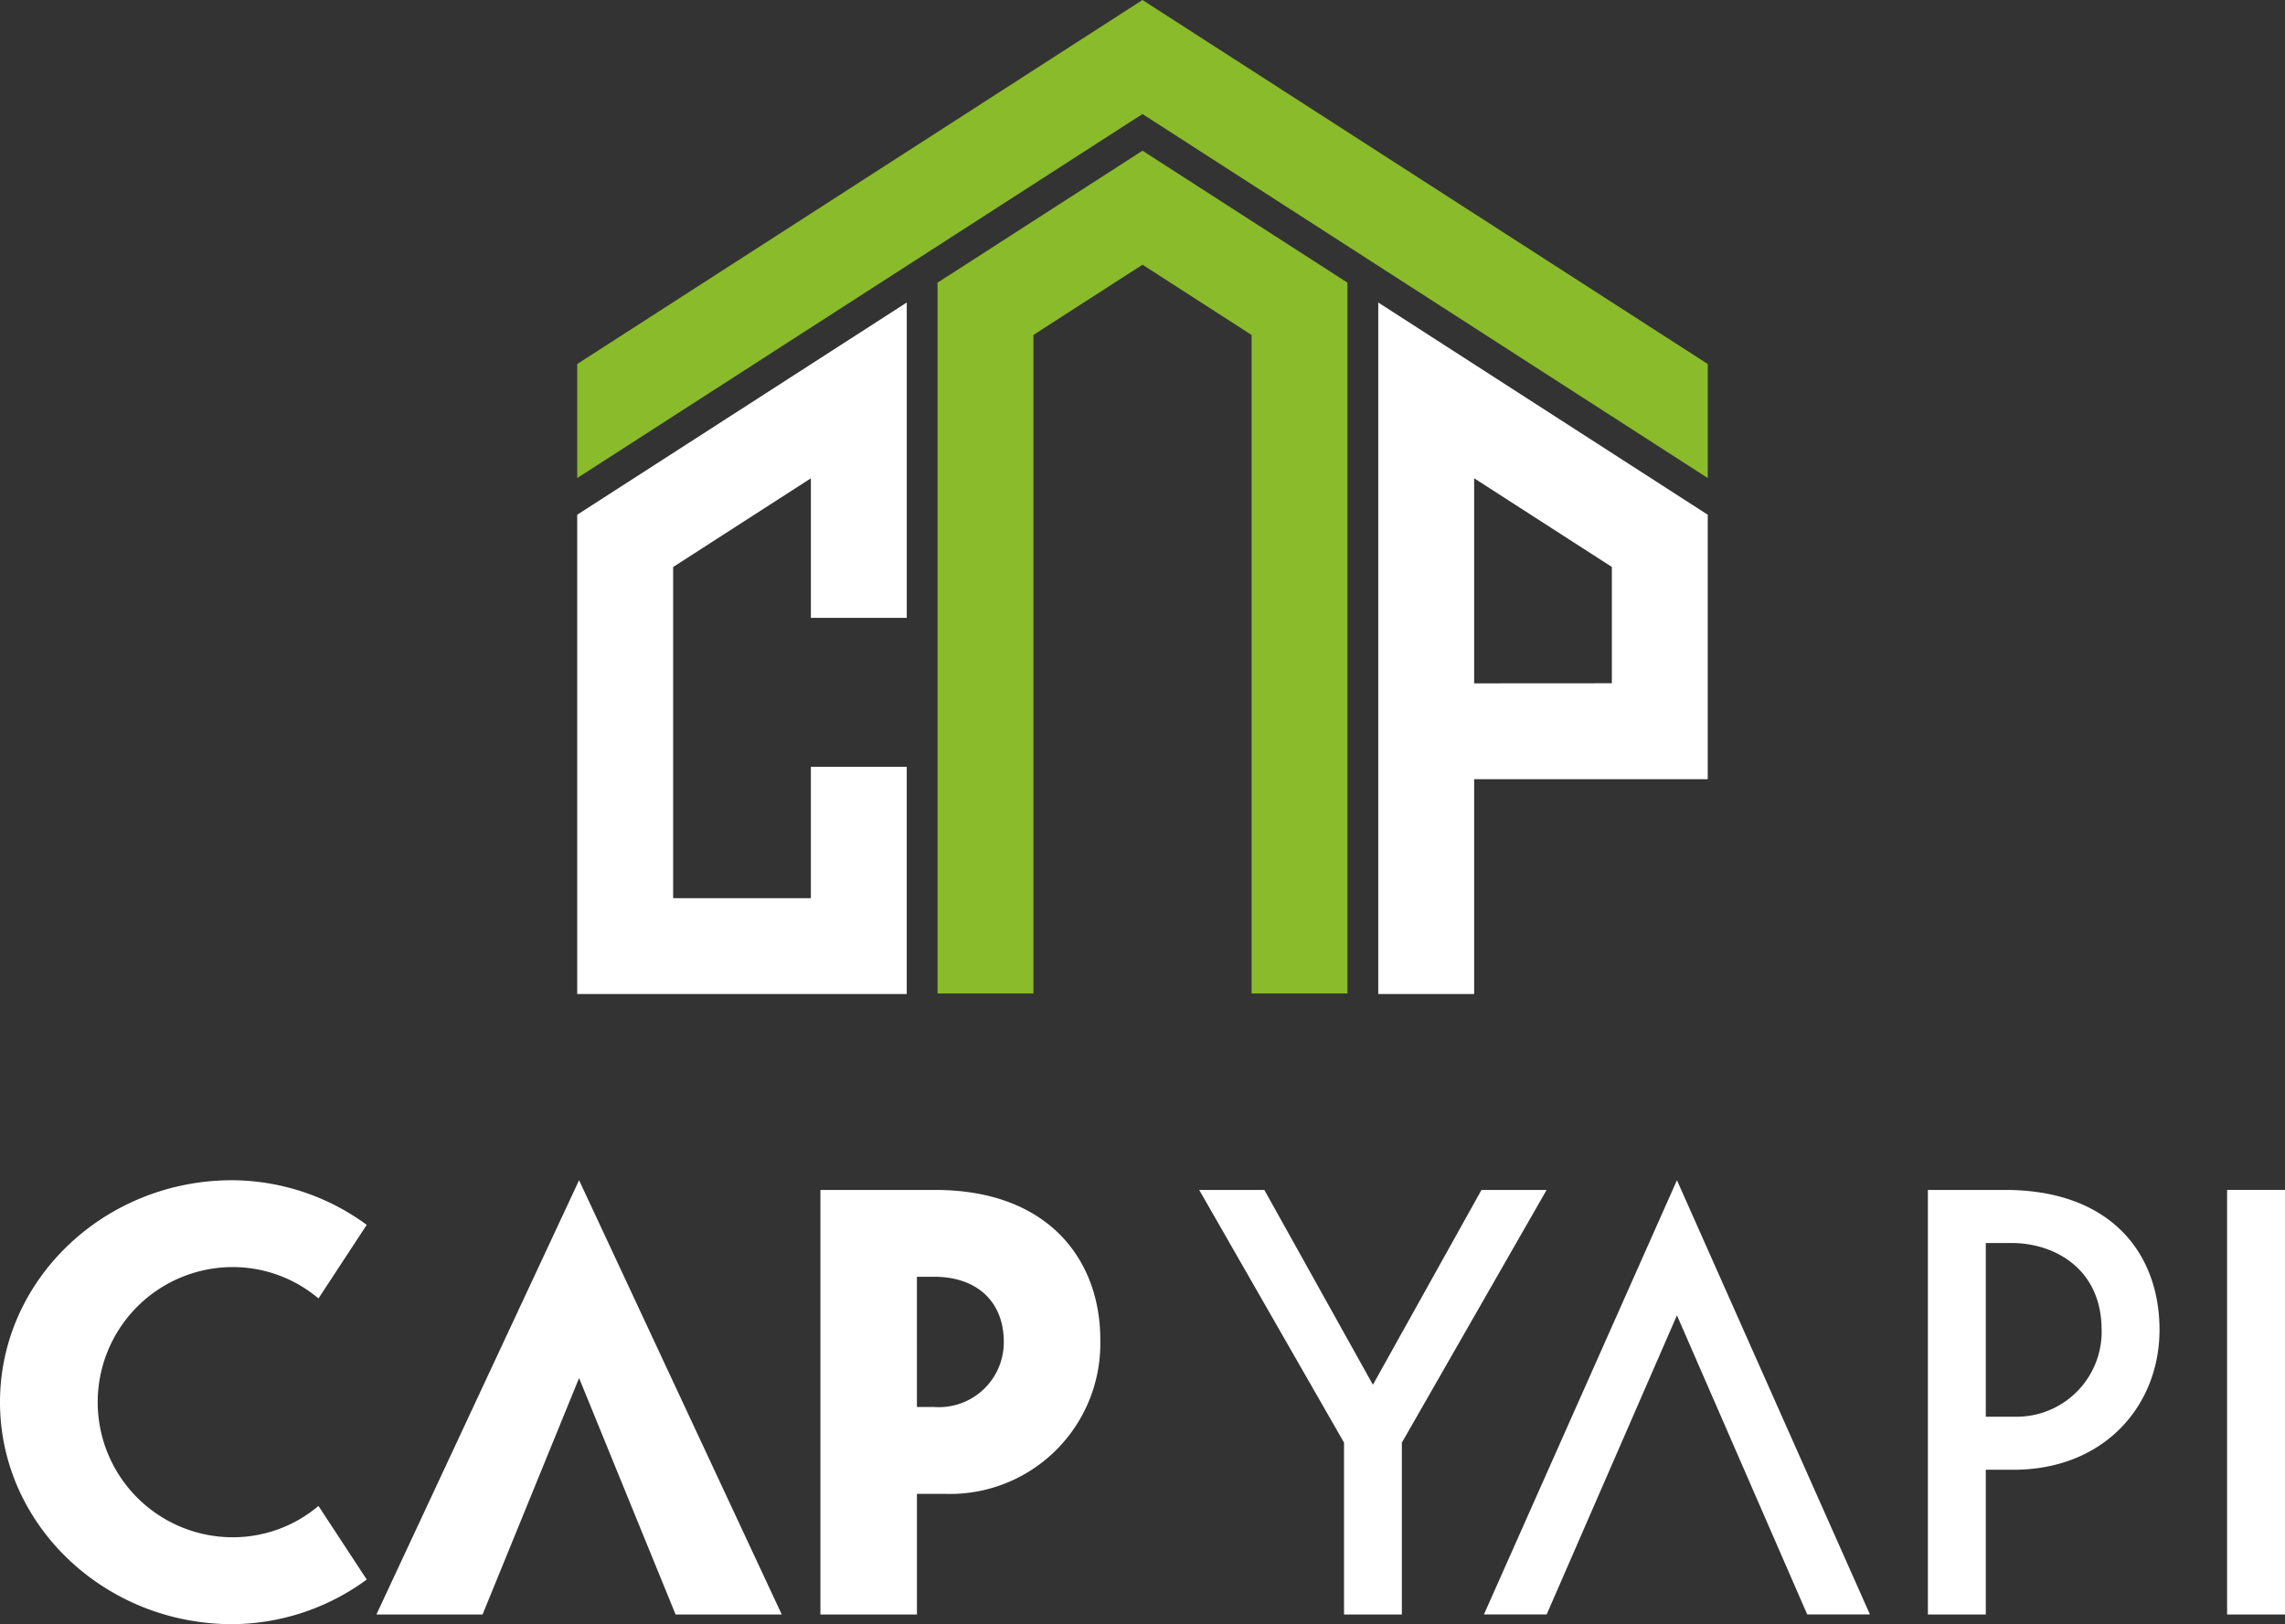
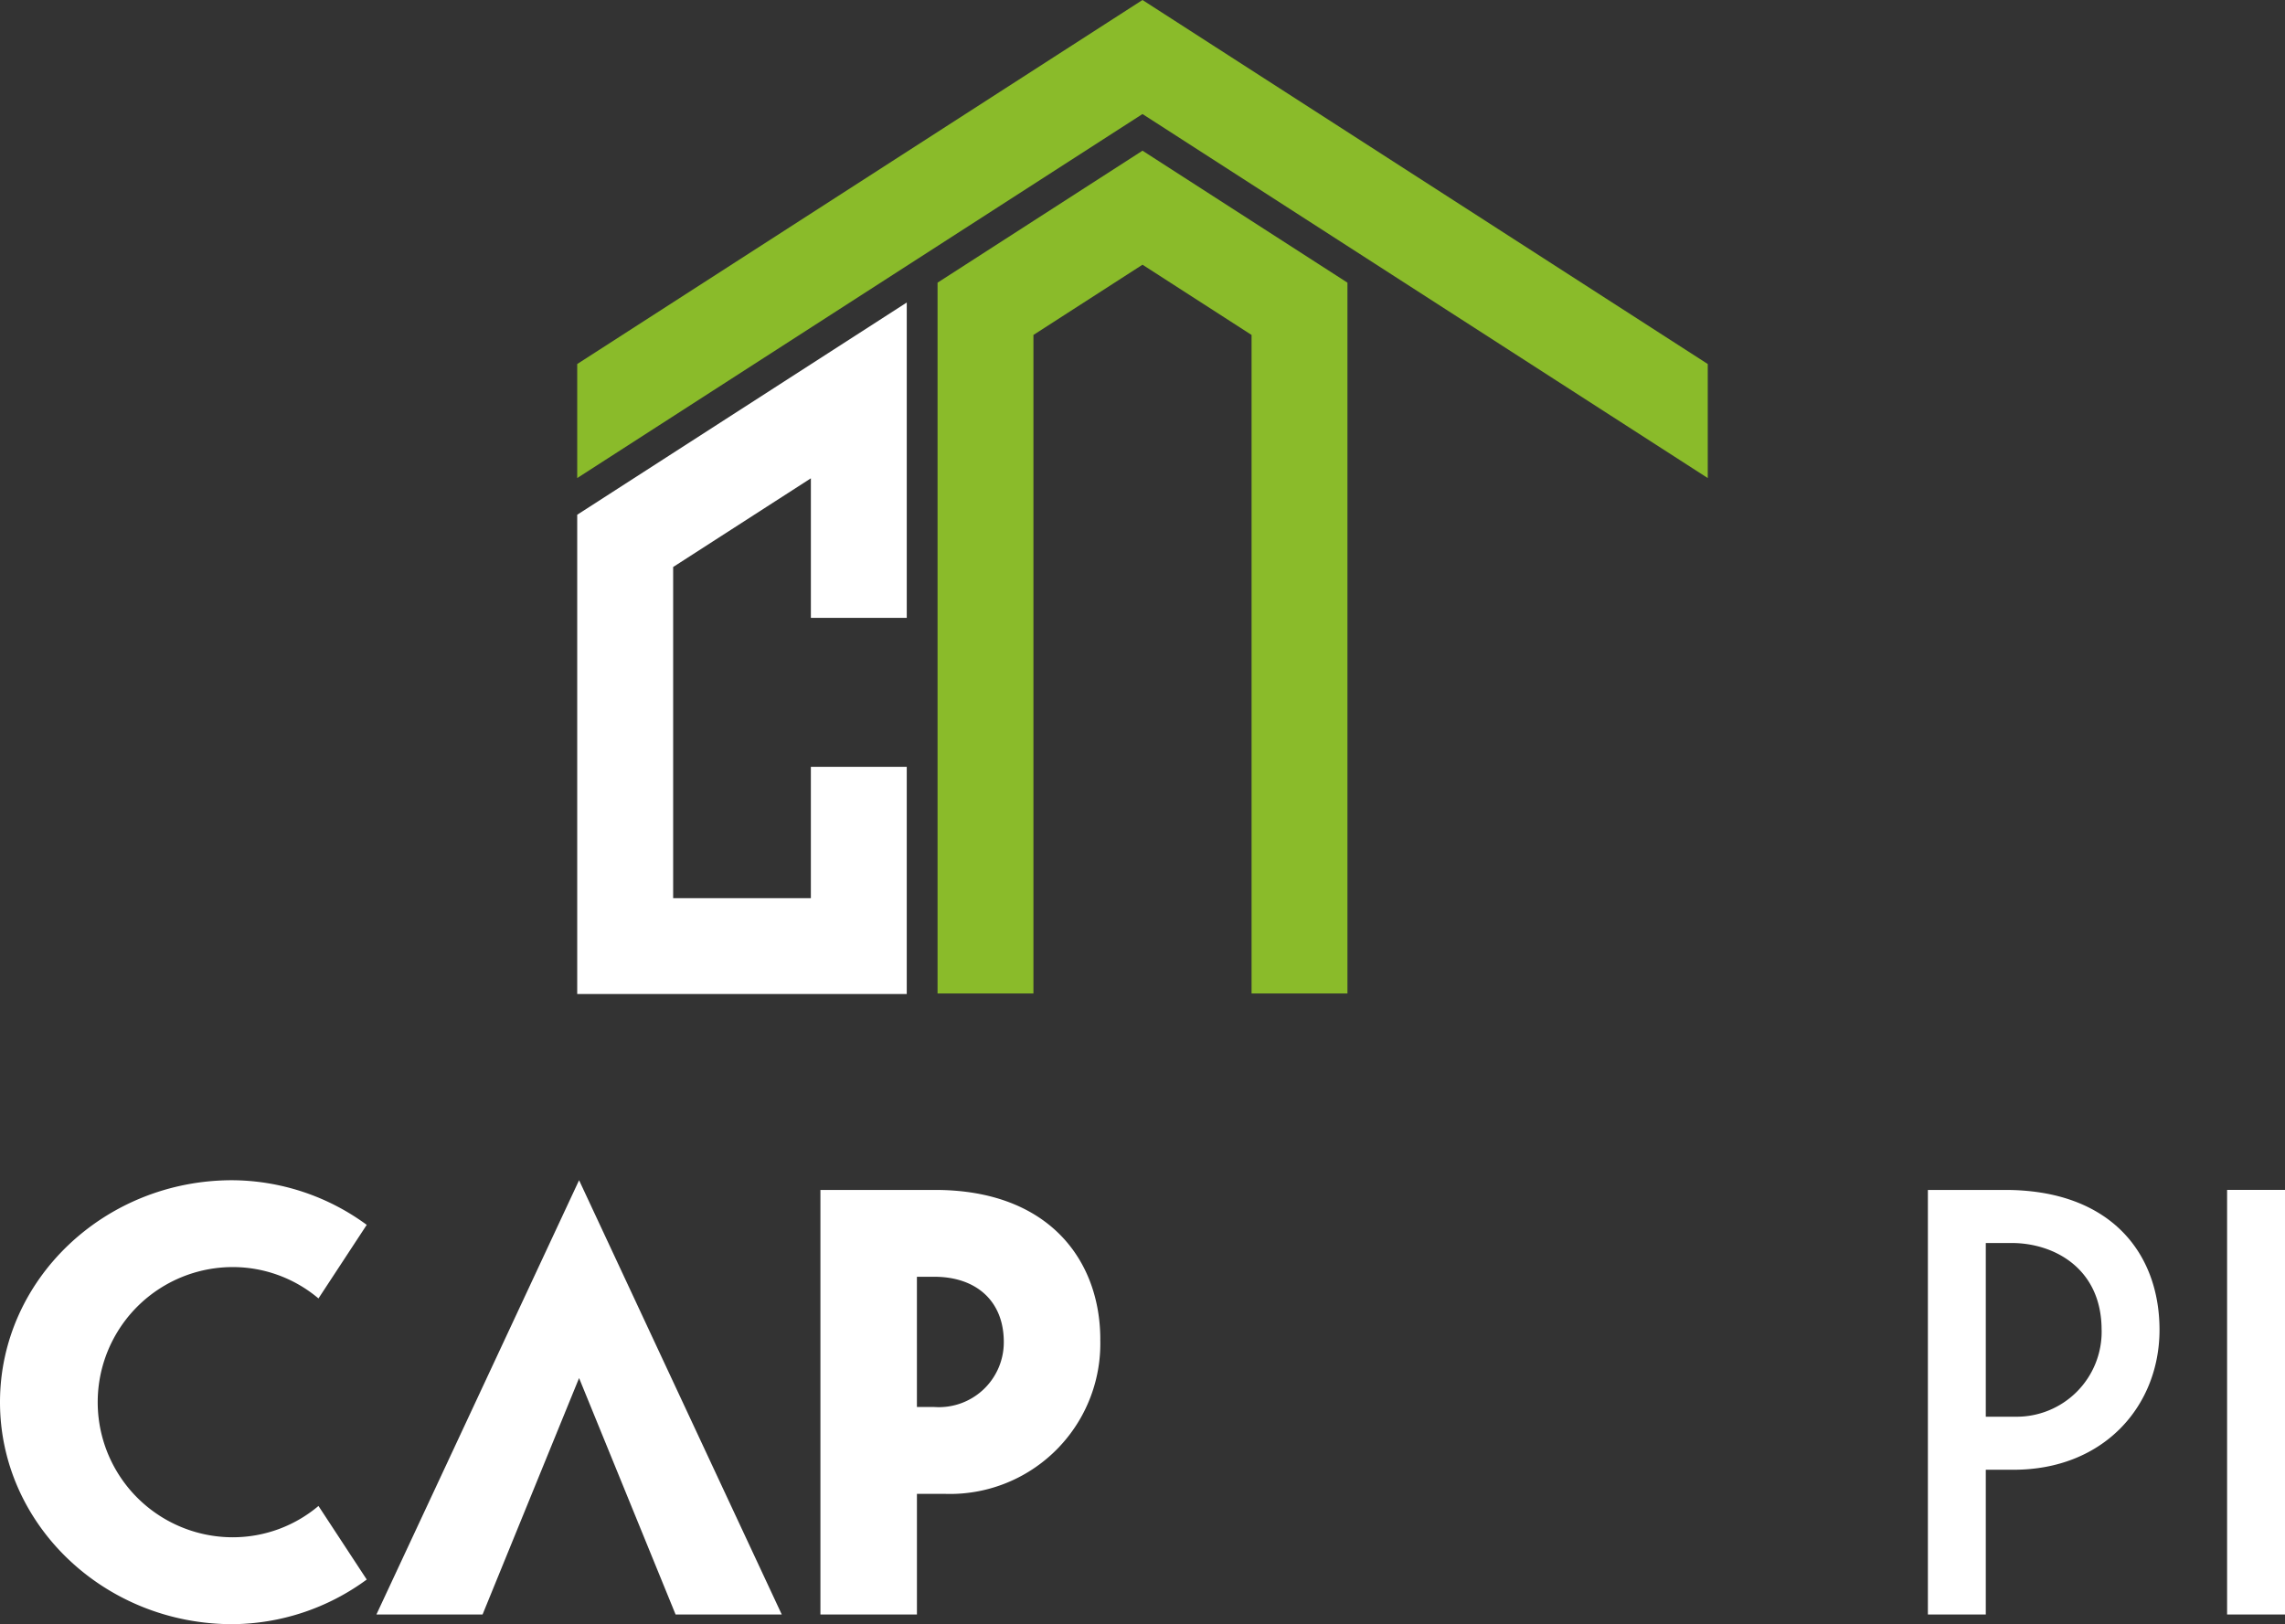
<svg xmlns="http://www.w3.org/2000/svg" id="Group_939" data-name="Group 939" width="182.712" height="129.882" viewBox="0 0 182.712 129.882">
  <rect x="0" y="0" width="182.712" height="129.882" fill="#333333" stroke="none" />
  <defs>
    <clipPath id="clip-path">
      <rect id="Rectangle_247" data-name="Rectangle 247" width="182.712" height="129.882" fill="#fff" />
    </clipPath>
  </defs>
  <path id="Path_663" data-name="Path 663" d="M164.883,81.567,146.2,93.6V131.93H172.55V113.757h-7.667v10.507H153.871V97.779l11.013-7.093v11.16h7.667V76.628Z" transform="translate(-100.045 -52.436)" fill="#fff" />
-   <path id="Path_664" data-name="Path 664" d="M367.752,88.66,356.74,81.567l-7.667-4.938v55.3h7.667V114.749h18.679V93.6ZM356.74,107.083v-16.4l11.012,7.093v9.3Z" transform="translate(-238.865 -52.436)" fill="#fff" />
  <path id="Path_665" data-name="Path 665" d="M262.565,43.786l-1.642-1.057-7.079-4.56-7.079,4.56-1.642,1.057-7.667,4.938v56.842h7.667V52.905l8.721-5.617,8.721,5.617v52.661h7.667V48.724Z" transform="translate(-162.488 -26.119)" fill="#8abb2a" />
  <path id="Path_666" data-name="Path 666" d="M191.4,0,146.2,29.111v9.119L191.4,9.119,236.6,38.23V29.111Z" transform="translate(-100.045)" fill="#8abb2a" />
  <g id="Group_904" data-name="Group 904">
    <g id="Group_903" data-name="Group 903" clip-path="url(#clip-path)">
      <path id="Path_667" data-name="Path 667" d="M25.466,325l3.859,5.884a18.324,18.324,0,0,1-10.756,3.569C8.344,334.45,0,326.492,0,316.7s8.344-17.749,18.568-17.749a18.322,18.322,0,0,1,10.756,3.569l-3.859,5.884a10.623,10.623,0,0,0-6.848-2.508,10.8,10.8,0,1,0,0,21.608A10.623,10.623,0,0,0,25.466,325" transform="translate(0 -204.568)" fill="#fff" />
      <path id="Path_668" data-name="Path 668" d="M230.16,313.358a12.023,12.023,0,0,1-12.444,12.347H215.5v9.646h-7.717V301.4h9.164c9.164,0,13.216,5.691,13.216,11.961m-7.717.193c0-3.28-2.218-5.209-5.547-5.209h-1.4V318.76h1.4a5.188,5.188,0,0,0,5.547-5.209" transform="translate(-142.181 -206.241)" fill="#fff" />
-       <path id="Path_669" data-name="Path 669" d="M331.5,301.4l-11.575,20.209v13.746H315.3V321.606L303.719,301.4h5.209l8.682,15.579,8.682-15.579Z" transform="translate(-207.83 -206.241)" fill="#fff" />
      <path id="Path_670" data-name="Path 670" d="M506.8,312.587c0,6.077-4.437,11.19-11.672,11.19h-2.219v11.575h-4.63V301.4h6.174c8.441,0,12.347,5.064,12.347,11.19m-4.631,0c0-4.92-3.81-6.945-7.186-6.945h-2.074v13.891h2.363a6.8,6.8,0,0,0,6.9-6.945" transform="translate(-334.122 -206.241)" fill="#fff" />
      <rect id="Rectangle_246" data-name="Rectangle 246" width="4.63" height="33.955" transform="translate(178.082 95.156)" fill="#fff" />
      <path id="Path_671" data-name="Path 671" d="M111.541,298.952,95.336,333.679h8.488l7.717-18.907,7.717,18.907h8.489Z" transform="translate(-65.237 -204.569)" fill="#fff" />
-       <path id="Path_672" data-name="Path 672" d="M391.268,298.952l-15.434,34.726h5.016l10.418-23.922,10.418,23.922H406.7Z" transform="translate(-257.177 -204.569)" fill="#fff" />
    </g>
  </g>
</svg>